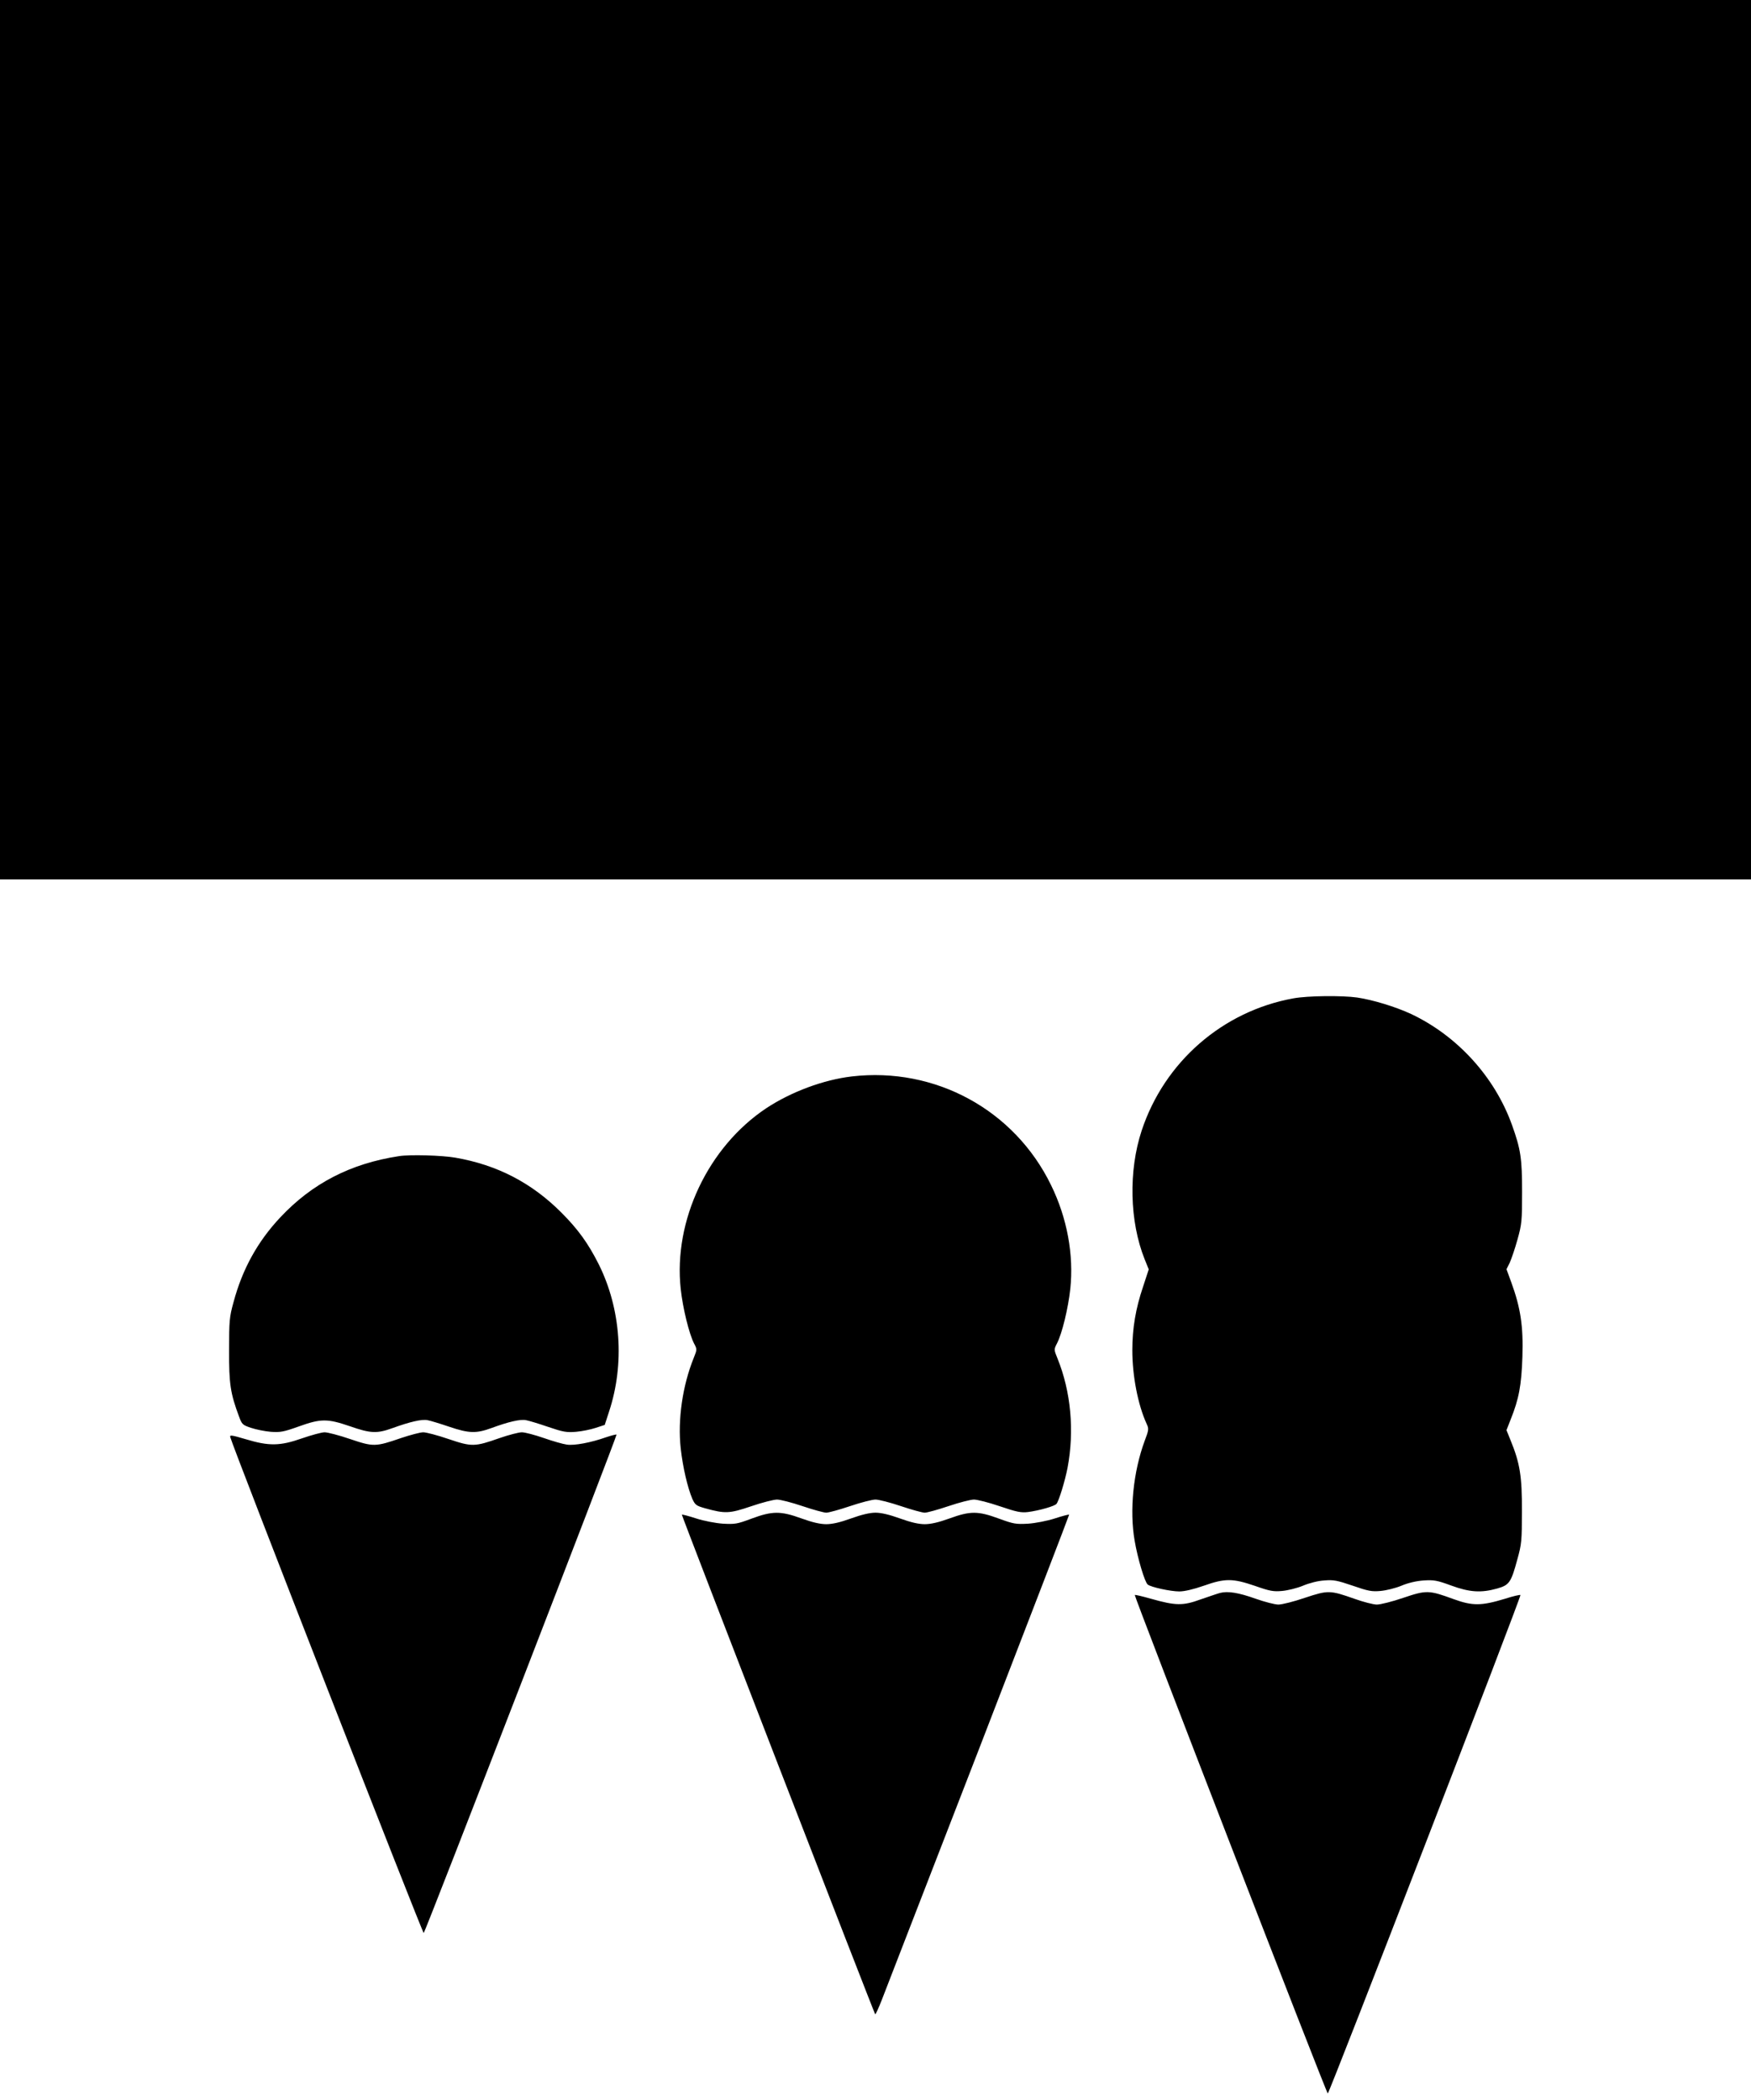
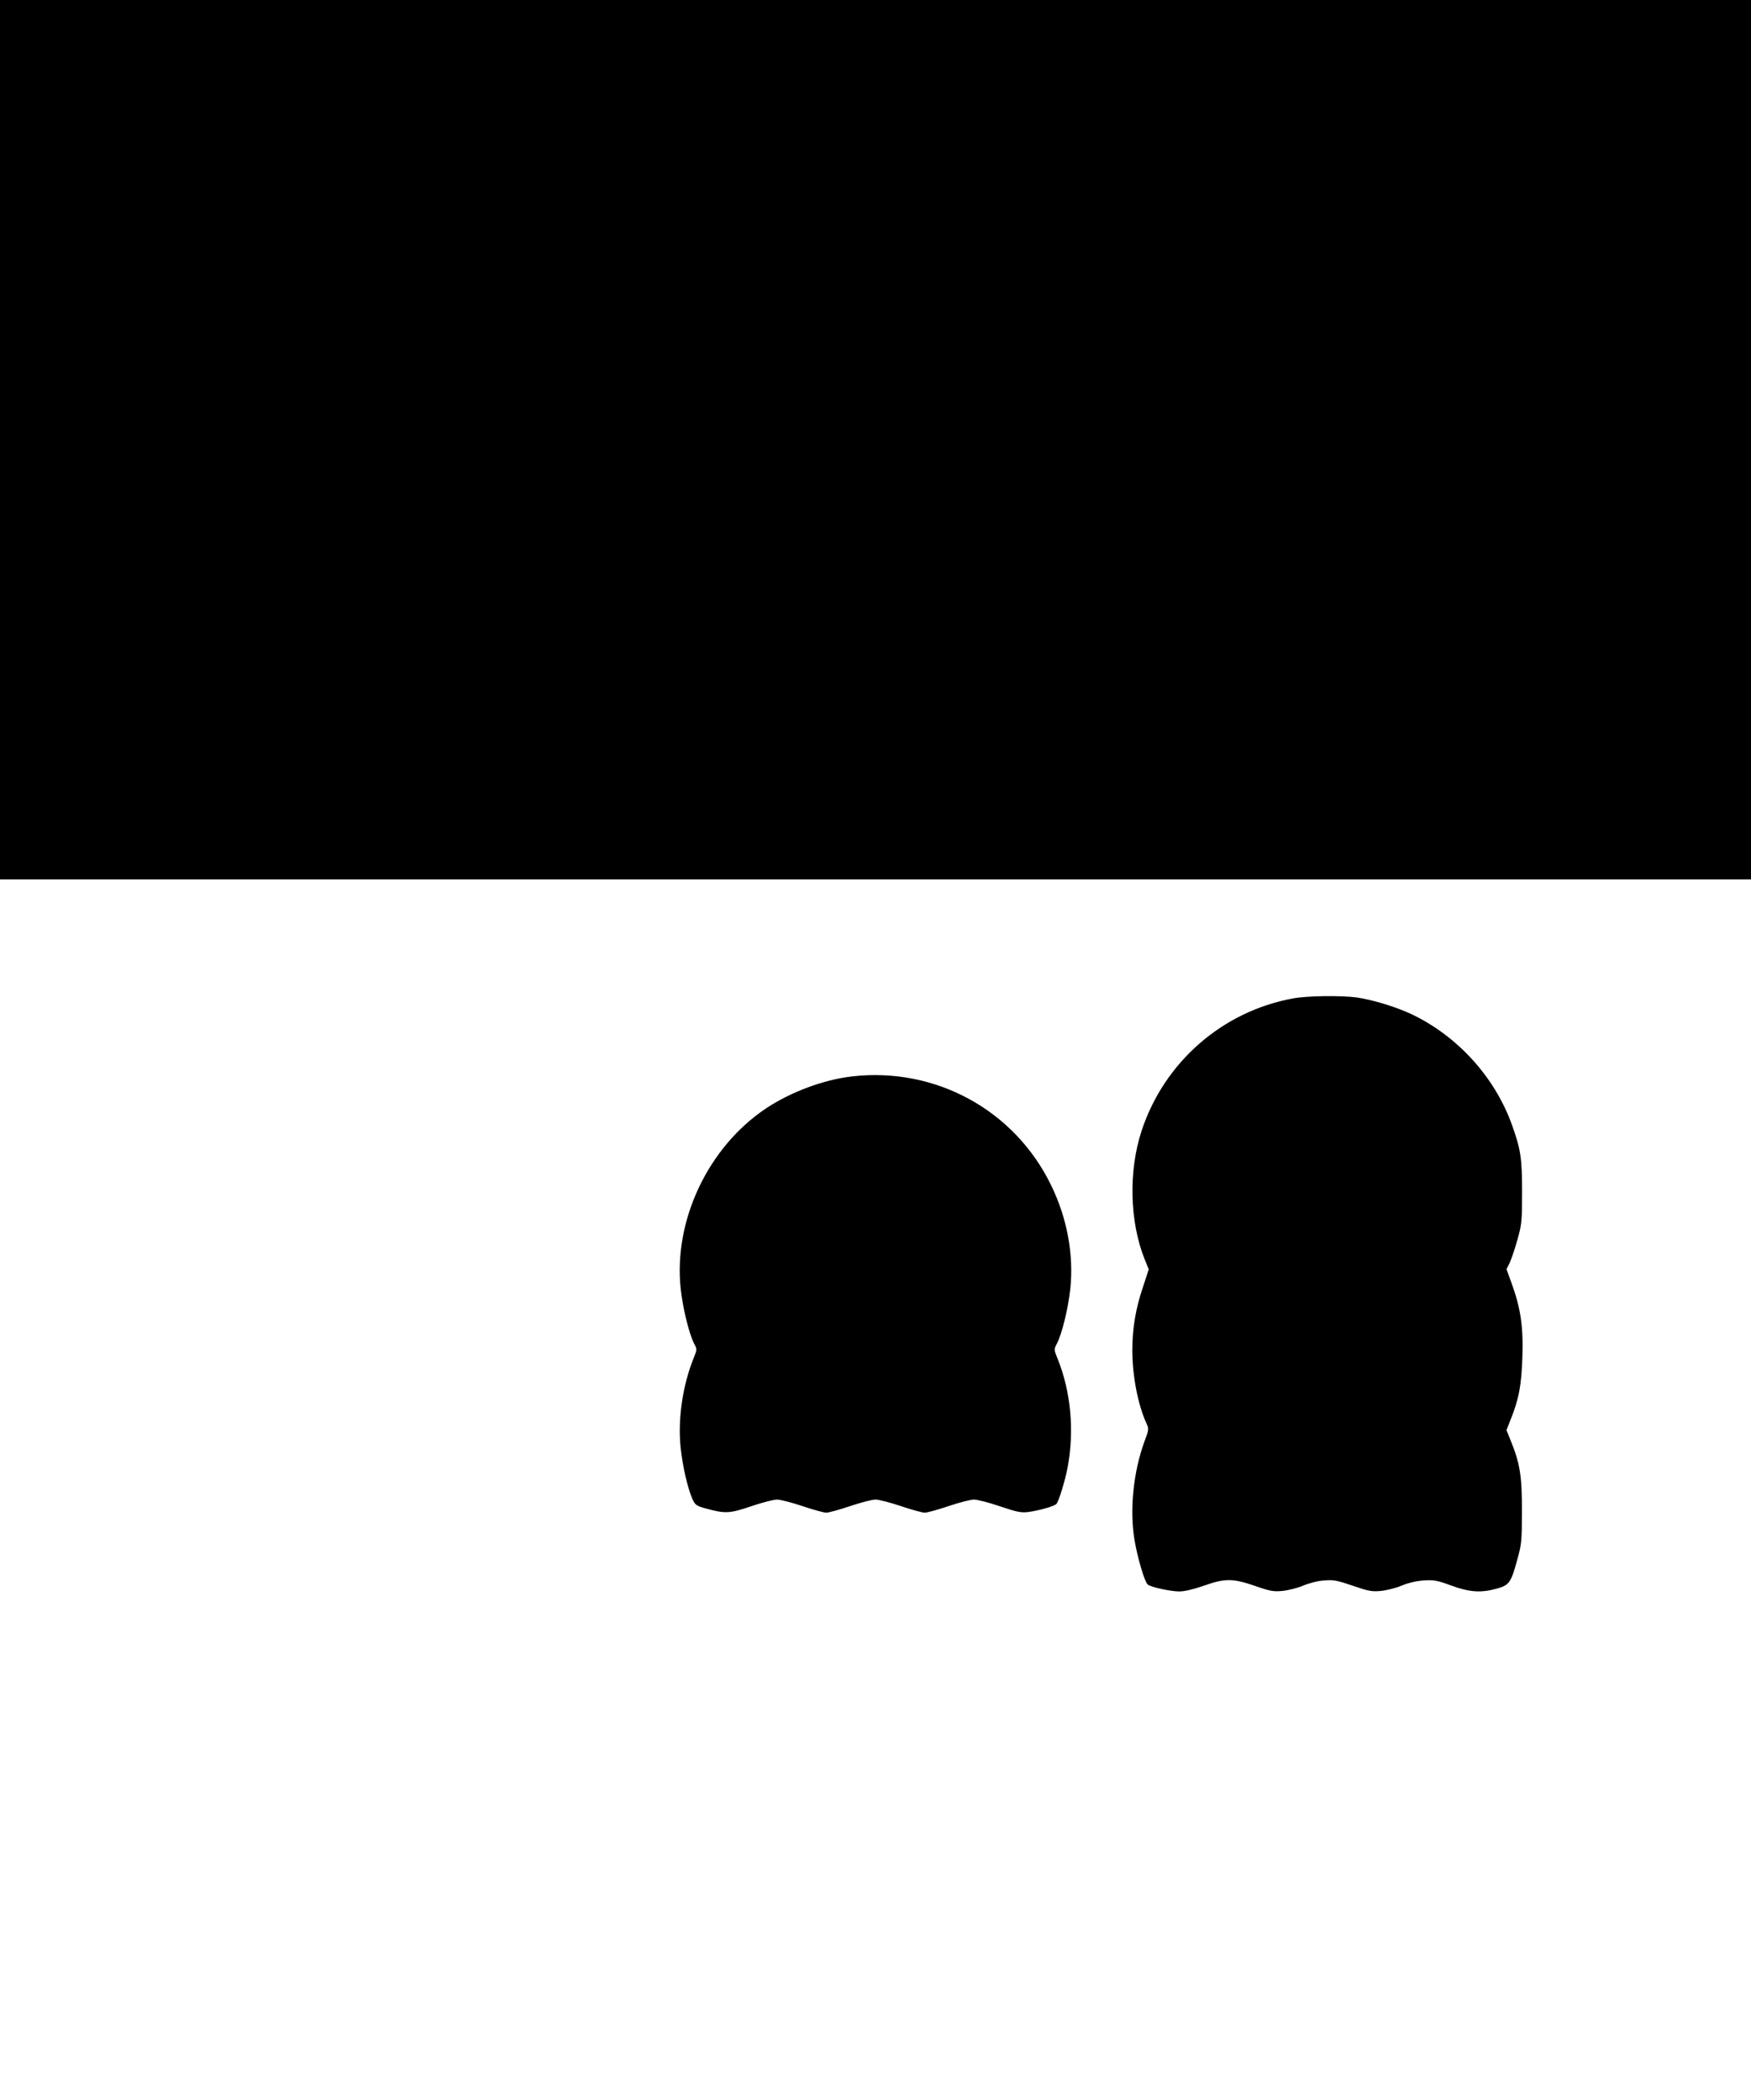
<svg xmlns="http://www.w3.org/2000/svg" version="1.0" width="1067pt" height="1280pt" viewBox="0 0 1067 1280" preserveAspectRatio="xMidYMid meet">
  <g transform="translate(0,1280) scale(0.1,-0.1)" fill="#000000" stroke="none">
    <path d="M0 10120 l0 -2680 5335 0 5335 0 0 2680 0 2680 -5335 0 -5335 0 0 -2680z" />
    <path d="M7882 6715 c-432 -78 -787 -388 -925 -806 -81 -245 -74 -554 18 -784 l25 -62 -34 -104 c-46 -135 -66 -256 -66 -389 0 -156 34 -332 87 -448 14 -30 14 -37 -12 -105 -69 -187 -93 -422 -61 -607 18 -107 62 -255 80 -268 19 -16 140 -42 192 -42 32 0 87 13 150 35 130 46 176 45 311 -1 91 -32 113 -36 166 -31 34 3 91 17 127 32 38 16 92 30 130 32 56 5 79 0 173 -32 95 -33 117 -37 170 -32 34 3 91 17 127 32 40 17 91 29 135 32 62 4 81 1 168 -31 112 -41 182 -46 281 -18 73 21 84 36 122 177 26 93 28 114 28 295 1 211 -12 292 -69 431 l-25 62 25 64 c51 127 66 208 72 383 6 186 -11 298 -67 452 l-30 82 20 40 c10 23 32 86 47 141 26 93 28 113 28 290 0 204 -8 259 -61 407 -105 294 -334 545 -616 678 -95 44 -233 86 -328 100 -92 13 -301 11 -388 -5z" />
    <path d="M5191 6239 c-172 -20 -371 -94 -522 -194 -354 -236 -566 -684 -521 -1101 13 -119 51 -273 81 -332 19 -36 19 -37 -1 -87 -69 -170 -99 -378 -80 -553 13 -116 42 -240 71 -308 17 -37 24 -42 77 -57 123 -34 148 -33 281 12 67 23 138 41 158 41 20 0 90 -18 155 -40 65 -22 131 -40 145 -40 14 0 80 18 145 40 65 22 135 40 155 40 20 0 90 -18 155 -40 65 -22 131 -40 145 -40 14 0 80 18 145 40 65 22 135 40 155 40 20 0 91 -18 158 -41 103 -35 129 -40 172 -35 68 9 163 36 173 50 15 19 51 137 67 218 43 226 21 466 -61 668 -22 54 -22 55 -3 92 31 60 68 213 81 332 22 207 -19 432 -117 632 -223 459 -706 722 -1214 663z" />
-     <path d="M2430 5753 c-294 -45 -528 -166 -722 -373 -138 -147 -231 -315 -285 -517 -25 -90 -27 -114 -27 -293 -1 -204 8 -264 61 -405 17 -47 22 -51 73 -68 30 -10 84 -21 120 -24 57 -4 77 -1 169 32 136 49 176 49 313 2 126 -44 165 -46 261 -11 105 38 178 55 212 48 17 -3 76 -21 132 -40 121 -41 165 -42 258 -8 103 38 176 55 210 48 17 -3 77 -21 135 -41 91 -31 113 -35 170 -30 36 3 90 14 120 24 l55 18 26 80 c97 292 73 628 -63 900 -64 127 -126 213 -228 315 -181 181 -391 290 -646 334 -80 14 -278 20 -344 9z" />
-     <path d="M1840 4033 c-134 -47 -201 -48 -343 -5 -85 25 -98 27 -94 13 17 -66 1173 -3029 1179 -3023 11 11 1180 3033 1175 3038 -2 2 -30 -5 -63 -16 -93 -33 -195 -52 -240 -45 -23 3 -86 21 -140 40 -55 19 -115 35 -134 35 -19 0 -80 -16 -135 -35 -153 -54 -170 -54 -312 -6 -67 23 -136 41 -154 41 -18 0 -78 -16 -135 -35 -156 -54 -169 -54 -311 -6 -67 23 -137 41 -155 41 -18 0 -80 -17 -138 -37z" />
-     <path d="M4580 3544 c-88 -33 -101 -35 -175 -31 -44 3 -117 17 -163 32 -46 15 -85 25 -87 23 -3 -3 1171 -3037 1178 -3045 3 -2 21 38 41 89 20 51 285 737 590 1523 304 787 552 1431 551 1433 -2 2 -41 -8 -87 -23 -46 -15 -119 -29 -163 -32 -74 -4 -88 -2 -178 31 -128 47 -174 47 -301 1 -66 -24 -114 -35 -151 -35 -37 0 -85 11 -151 35 -64 23 -114 35 -149 35 -35 0 -85 -12 -149 -35 -66 -24 -114 -35 -151 -35 -37 0 -85 11 -151 35 -127 46 -177 46 -304 -1z" />
-     <path d="M7435 3091 c-16 -4 -70 -23 -120 -40 -107 -39 -151 -38 -300 4 -53 15 -98 26 -100 23 -5 -5 1168 -3038 1176 -3038 9 0 1181 3032 1174 3038 -2 3 -46 -7 -95 -23 -143 -43 -196 -44 -312 -2 -150 55 -165 56 -307 8 -67 -23 -139 -41 -161 -41 -21 0 -83 16 -136 35 -150 53 -161 53 -303 6 -67 -23 -139 -41 -161 -41 -21 0 -83 16 -137 35 -106 38 -171 48 -218 36z" />
  </g>
</svg>